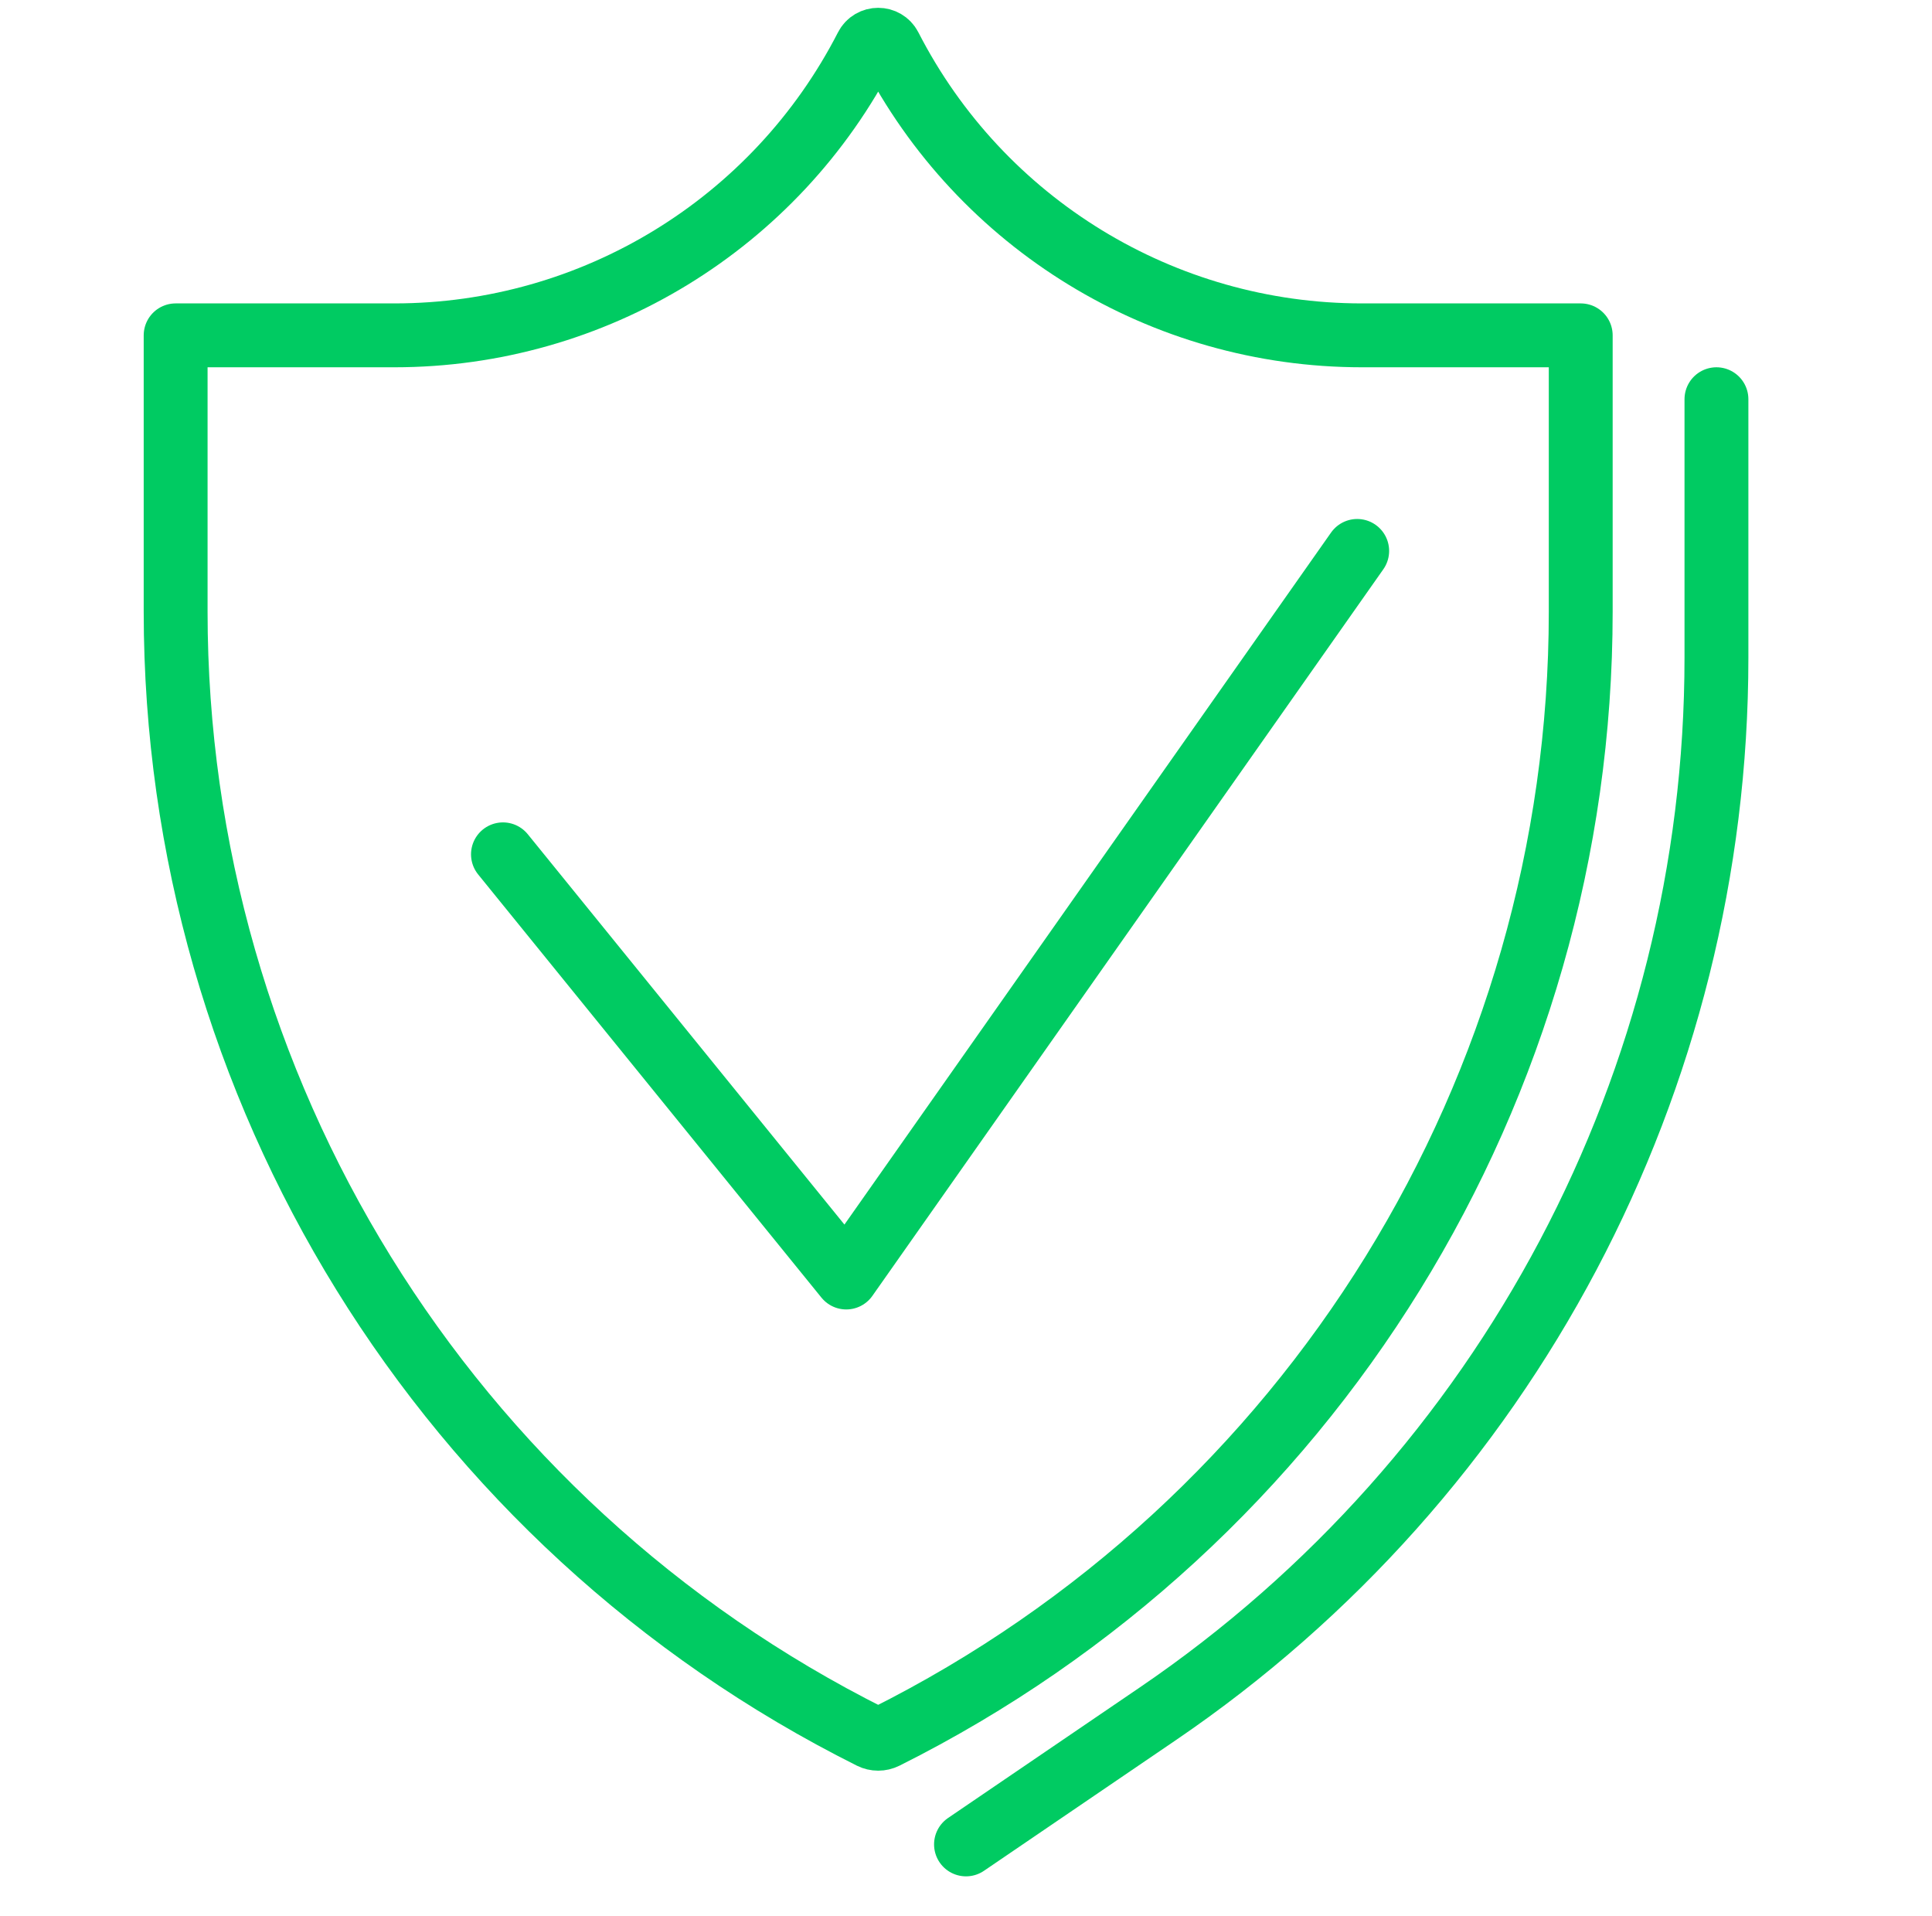
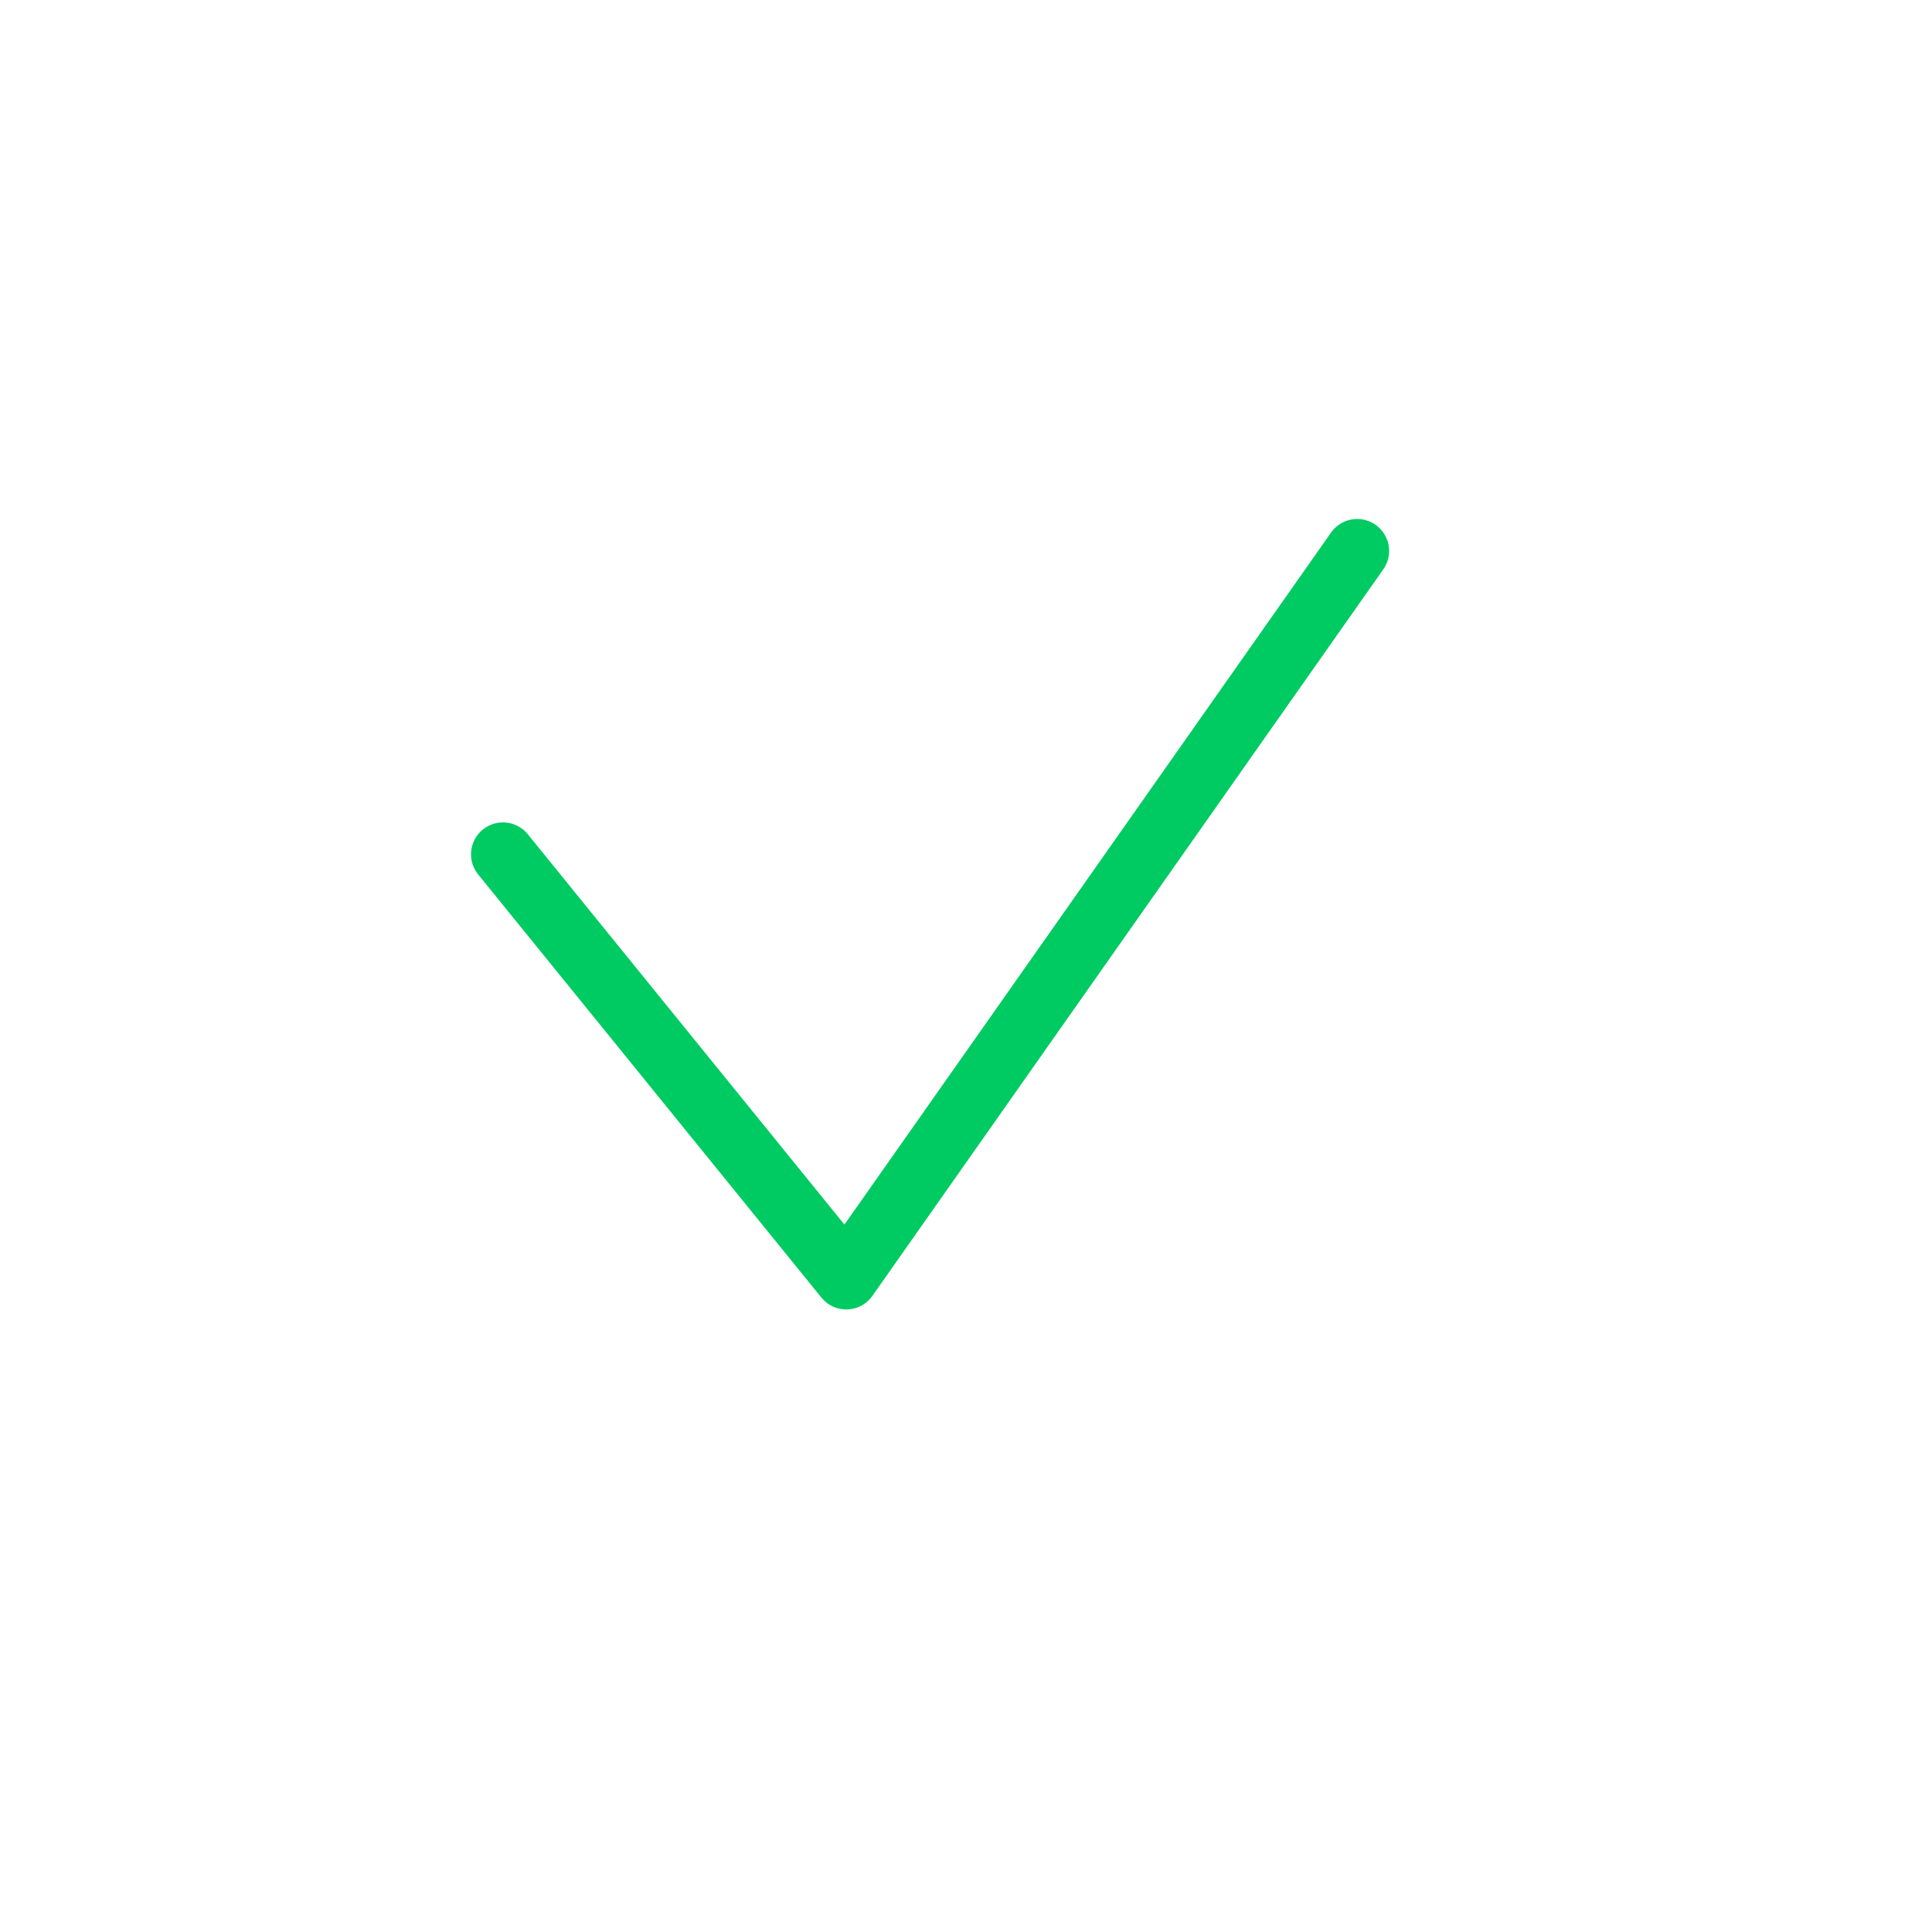
<svg xmlns="http://www.w3.org/2000/svg" width="121" height="120" viewBox="0 0 121 120" fill="none">
-   <path d="M99 21V38.299C99 68.146 82.137 95.432 55.441 108.78C55.163 108.918 54.837 108.918 54.559 108.78C27.863 95.432 11 68.146 11 38.299V21H24.705C37.164 21 48.576 14.027 54.261 2.941C54.57 2.339 55.43 2.339 55.739 2.941C61.424 14.027 72.836 21 85.295 21H99Z" stroke="#00CB62" stroke-width="4" stroke-linecap="round" stroke-linejoin="round" />
  <path d="M85 34.5L53 80L31.5 53.5" stroke="#00CB62" stroke-width="4" stroke-linecap="round" stroke-linejoin="round" />
-   <path d="M60.5 115.5L72.523 107.314C94.405 92.416 107.5 67.658 107.5 41.186V25" stroke="#00CB62" stroke-width="4" stroke-linecap="round" stroke-linejoin="round" />
</svg>